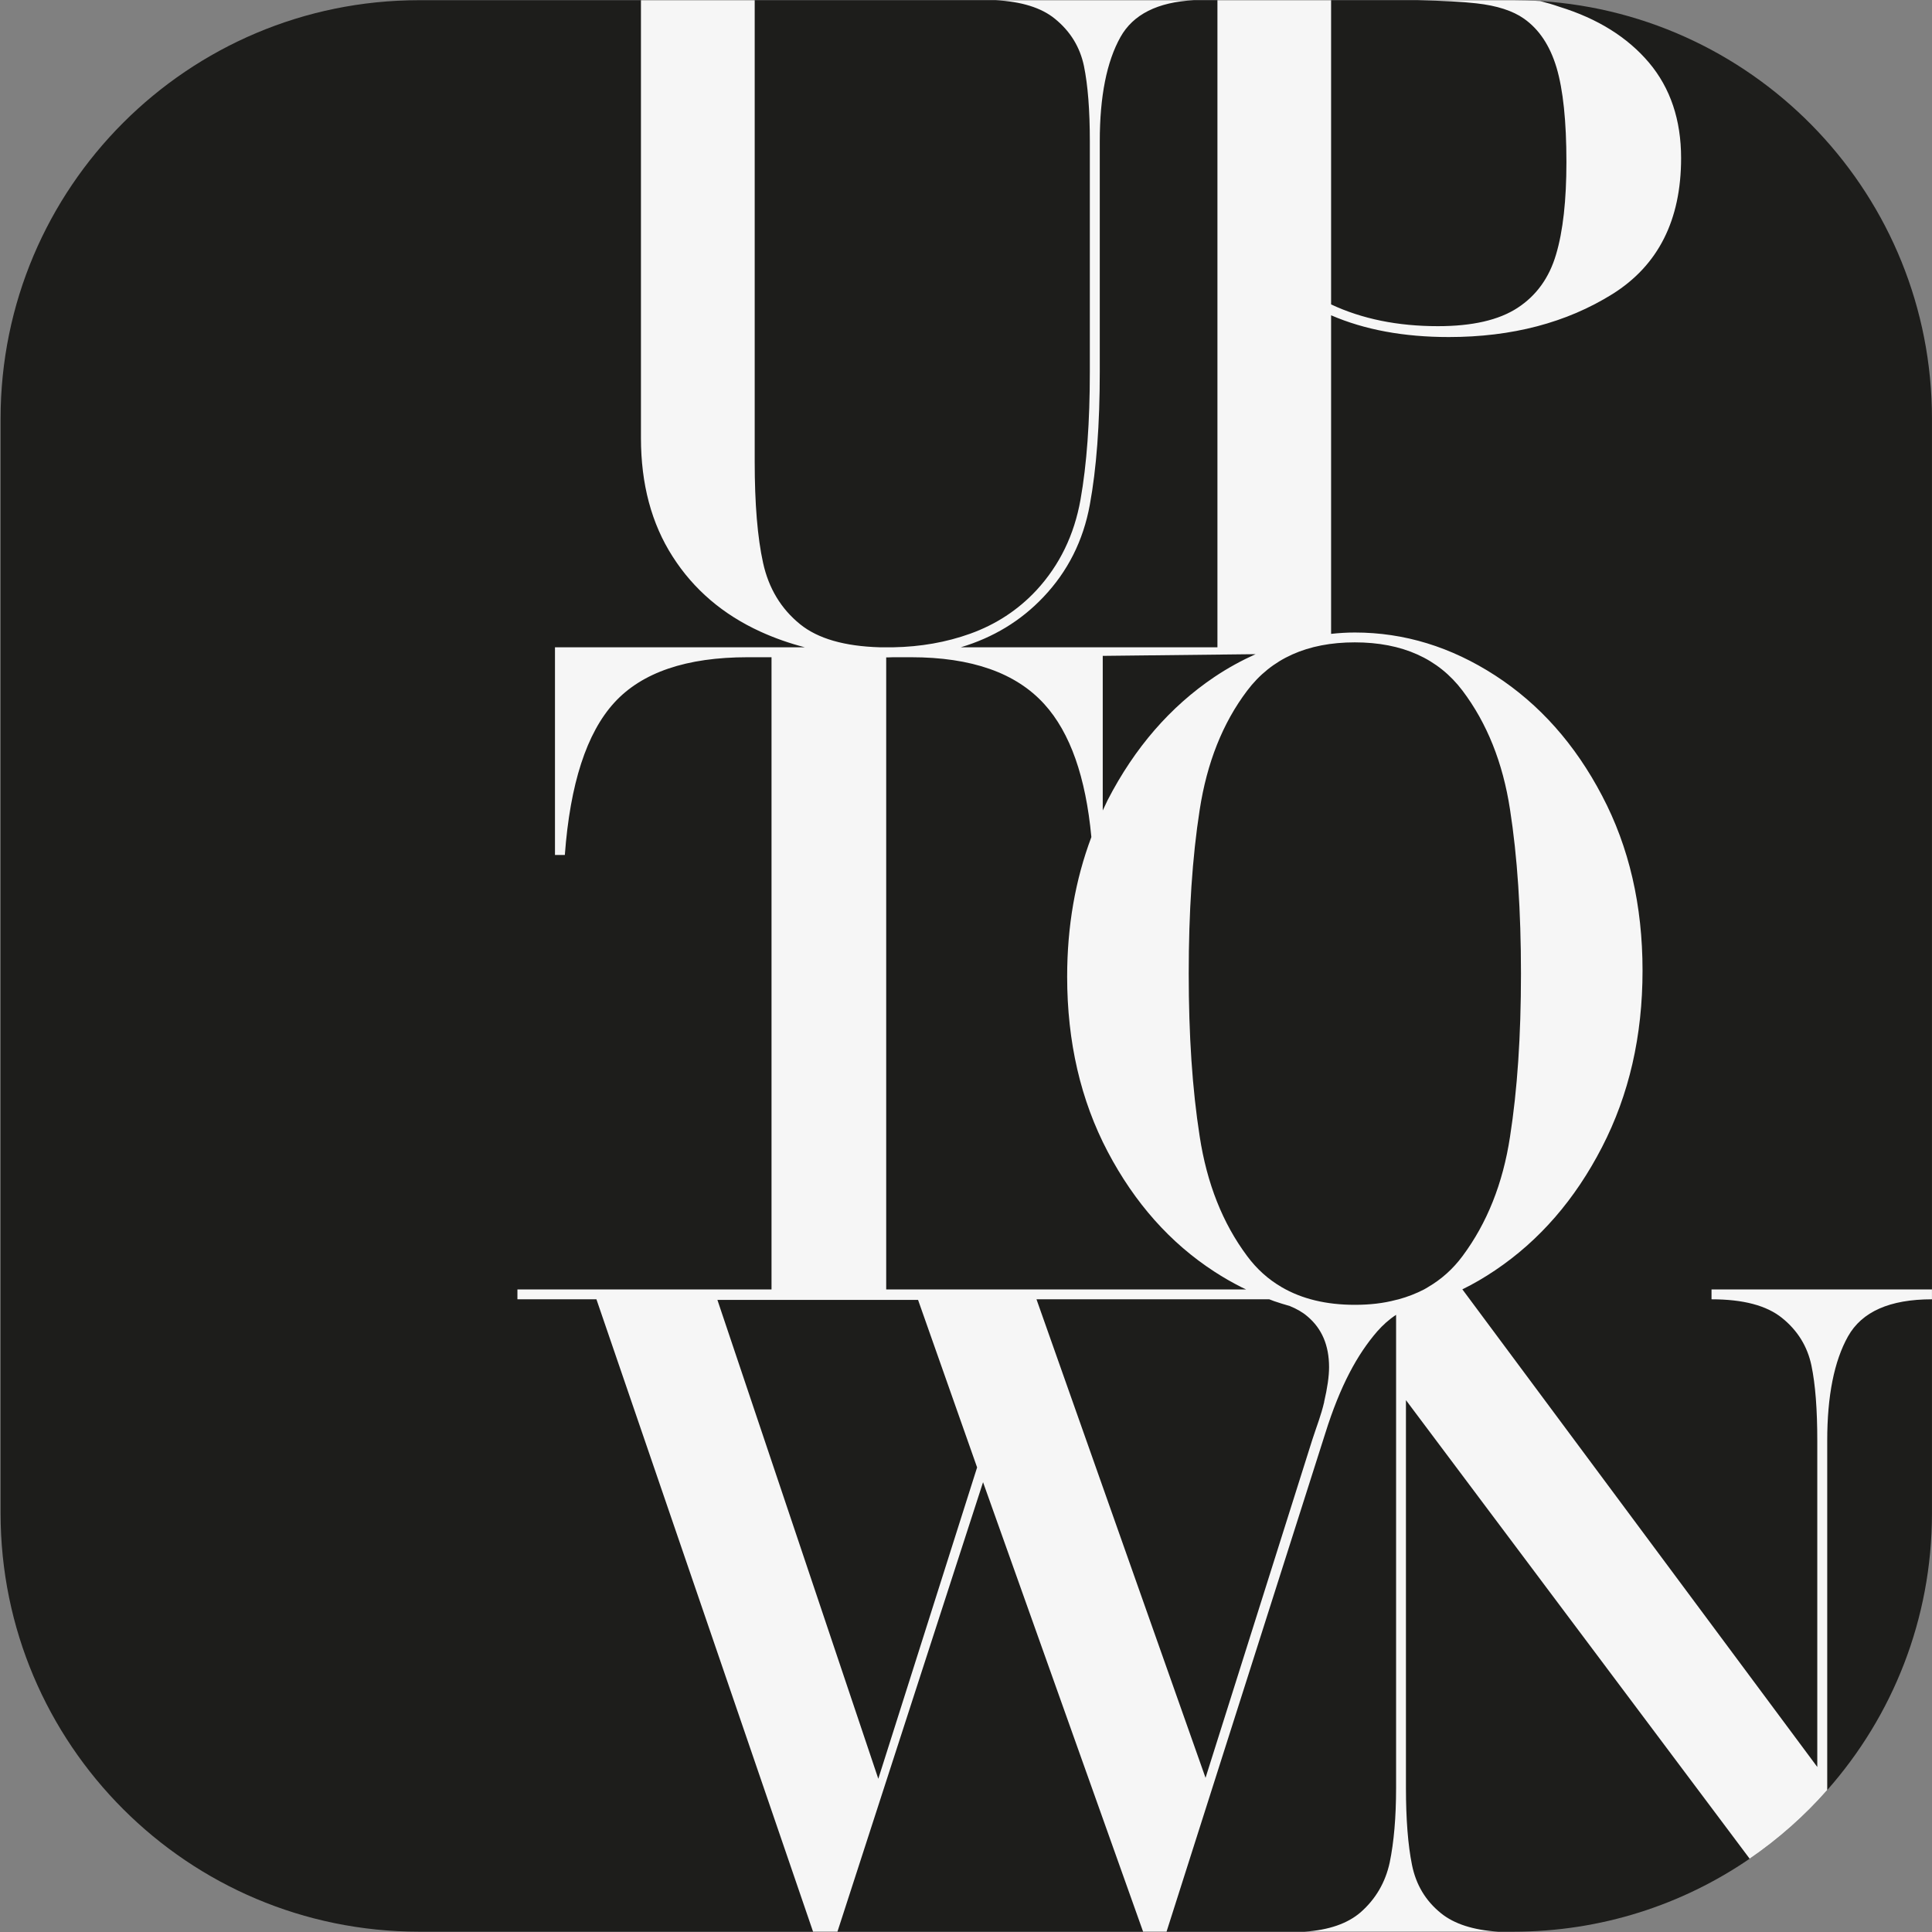
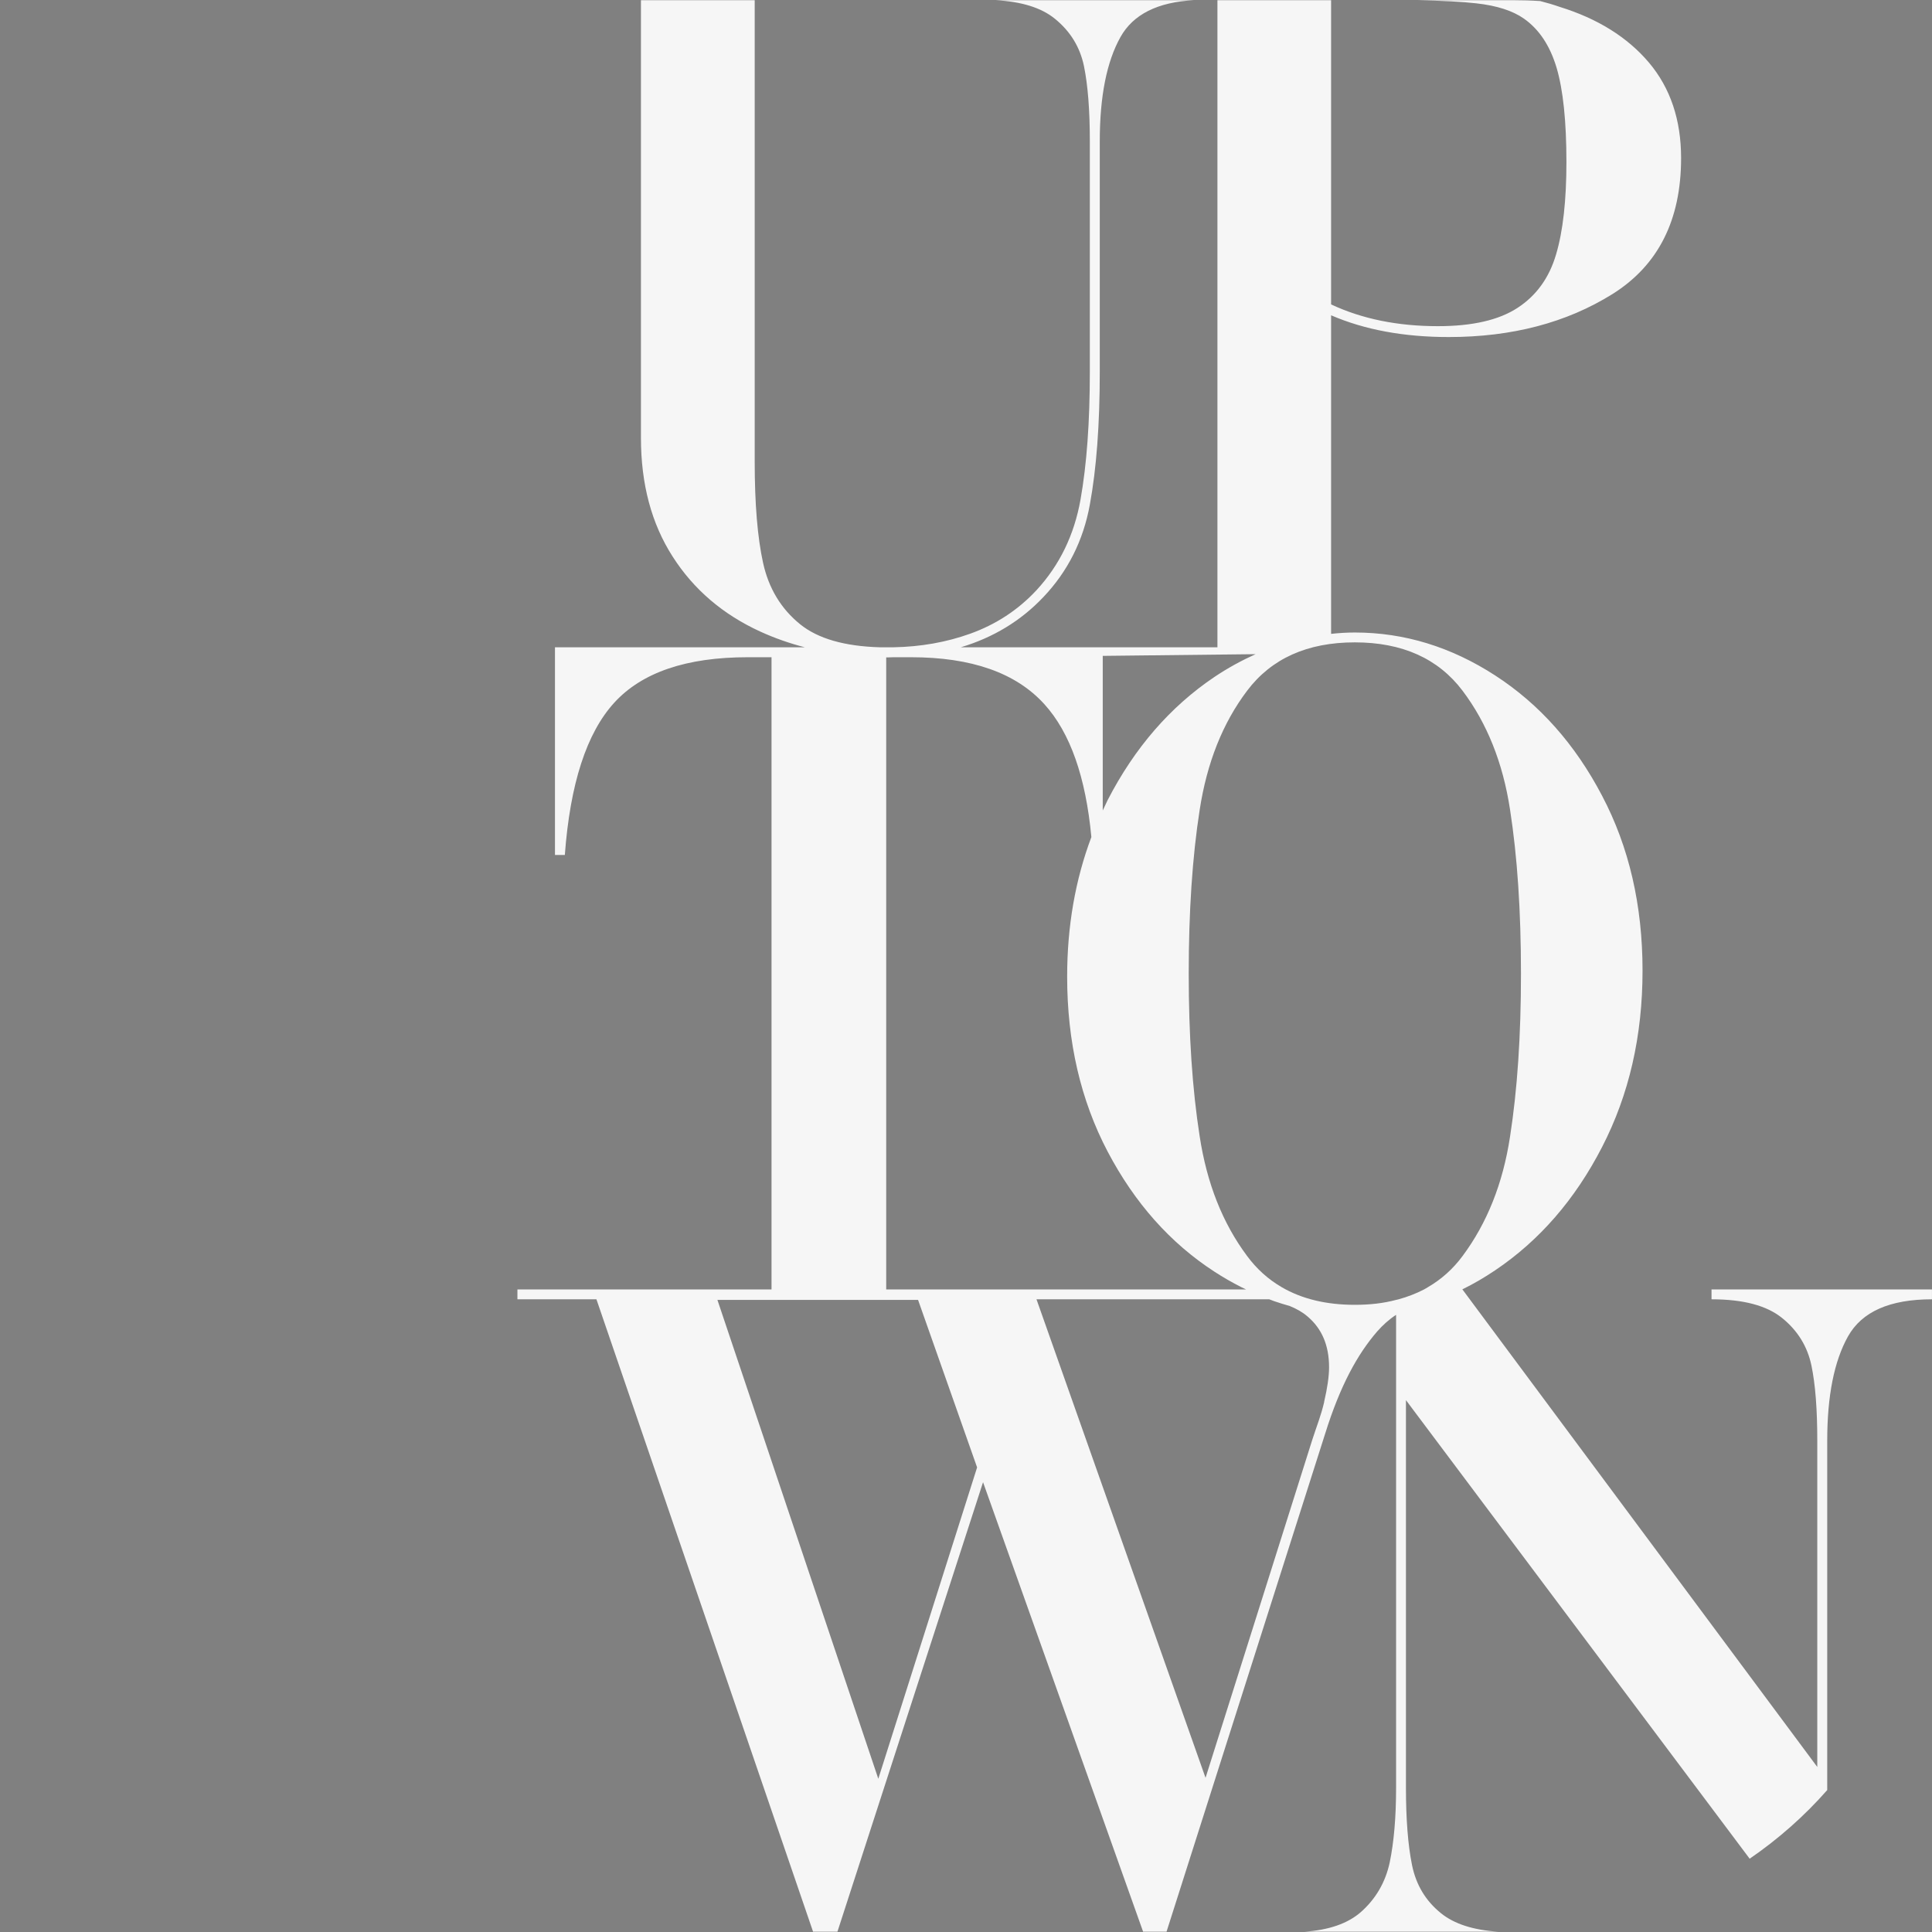
<svg xmlns="http://www.w3.org/2000/svg" width="1191" height="1191" viewBox="0 0 1191 1191" fill="none">
  <rect x="0" y="0" width="1191" height="1191" fill="#808080" stroke="none" />
-   <path d="M1190.98 258.1V932.832C1190.98 998.294 1166.63 1058 1126.41 1103.5C1112.32 1119.53 1096.24 1133.72 1078.6 1145.82C1037.17 1174.2 987.053 1190.8 933.008 1190.8H258.329C115.831 1190.8 0.355 1075.28 0.355 932.832V258.1C0.355 115.655 115.831 0.127 258.329 0.127H933.008C938.507 0.127 944.005 0.284 949.452 0.651C1084.3 9.135 1190.98 121.153 1190.98 258.1Z" fill="#1D1D1B" />
  <path d="M1055.08 794.89V800.965C1074.62 800.965 1089.12 804.788 1098.65 812.539C1108.18 820.237 1114.21 830.03 1116.67 841.761C1119.13 853.544 1120.28 868.993 1120.28 888.108V1089.26L901.534 794.89H901.376C908.237 791.538 914.992 787.61 921.748 783.054C948.98 764.725 970.976 739.43 987.577 707.171C1004.28 674.806 1012.56 638.619 1012.56 598.346C1012.56 558.074 1004.28 522.148 987.577 490.465C970.976 458.781 948.98 434.062 921.748 416.414C894.516 398.765 865.66 389.915 835.181 389.915C830.258 389.915 825.44 390.229 820.57 390.753V194.366C841.308 203.321 865.503 207.773 893.102 207.773C932.118 207.773 965.739 198.922 994.018 181.274C1022.25 163.573 1036.33 135.66 1036.33 97.482C1036.33 73.916 1029.73 54.277 1016.54 38.619C1003.34 23.013 984.958 11.491 961.392 4.212C957.517 2.85 953.537 1.698 949.452 0.651C944.005 0.284 938.507 0.127 933.008 0.127H873.83C889.384 0.441 901.534 1.07 910.174 2.065C922.796 3.479 932.536 6.621 939.449 11.491C948.771 18.037 955.474 28.092 959.559 41.709C963.592 55.325 965.634 74.701 965.634 99.891C965.634 123.458 963.539 142.468 959.245 156.869C955.003 171.324 947.043 182.269 935.469 189.81C923.895 197.351 907.556 201.07 886.399 201.07C861.628 201.07 839.685 196.618 820.57 187.663V0.127H750.499V399.027H592.29C612.191 393.057 629.211 382.845 643.194 368.077C658.224 352.261 667.808 333.251 671.84 311.098C675.925 288.946 677.967 261.609 677.967 229.14V87.113C677.967 59.462 682.209 38.043 690.745 22.803C698.548 8.873 713.631 1.279 735.993 0.127H613.762C629.735 0.965 641.884 4.735 650.211 11.491C659.795 19.242 665.765 28.983 668.226 40.766C670.635 52.549 671.84 67.998 671.84 87.113V229.14C671.84 259.986 669.955 286.328 666.079 308.061C662.204 329.794 653.196 348.386 638.952 363.835C627.587 376.037 613.971 384.94 598.103 390.648C583.23 395.99 567.415 398.713 550.761 399.027H542.382C520.596 398.399 504.204 393.685 493.259 384.835C481.476 375.304 473.882 362.683 470.426 347.076C466.969 331.418 465.241 310.575 465.241 284.599V0.127H395.118V269.936C395.118 298.425 401.612 322.777 414.652 343.096C427.64 363.416 445.707 378.865 468.907 389.443C477.548 393.371 486.608 396.566 496.139 399.027H342.12V527.071H348.195C351.442 483.185 361.602 451.868 378.674 433.172C395.747 414.476 423.188 405.154 460.947 405.154H475.611V794.89H318.973V800.965H367.677L501.219 1190.8H516.249L606.011 913.717L704.676 1190.8H719.13L816.904 883.814C826.278 853.806 836.962 834.691 848.954 820.813C852.463 816.833 856.339 813.324 860.633 810.548V1102.04C860.633 1120.37 859.271 1135.71 856.705 1148.12C854.034 1160.48 848.012 1170.75 838.69 1178.92C830.625 1185.83 819.156 1189.81 804.283 1190.8H923.476C908.237 1189.81 896.506 1186.04 888.389 1179.49C878.805 1171.79 872.887 1161.84 870.426 1149.59C867.965 1137.44 866.708 1121.52 866.708 1102.04V863.128L1078.6 1145.82C1096.24 1133.72 1112.32 1119.53 1126.41 1103.5V888.108C1126.41 860.457 1130.7 839.038 1139.24 823.798C1147.78 808.611 1164.95 800.965 1190.98 800.965V794.89H1055.08ZM679.8 404.316L774.013 403.269C765.425 407.144 756.941 411.753 748.666 417.304C721.434 435.634 699.491 460.928 682.837 493.188C681.79 495.335 680.795 497.482 679.8 499.629V404.316ZM541.439 1096.54L442.251 801.331H565.948L602.345 904.604L541.439 1096.54ZM546.31 794.89V405.259H547.514C548.562 405.259 549.609 405.154 550.656 405.154H561.549C598.941 405.154 626.331 414.79 643.822 434.115C659.743 451.659 669.326 479.048 672.783 516.021C662.885 542.363 657.857 570.957 657.857 602.065C657.857 642.232 666.184 678.263 682.837 709.946C699.491 741.578 721.434 766.296 748.666 783.945C754.113 787.506 759.664 790.648 765.215 793.476C766.21 794 767.205 794.366 768.2 794.89H546.31ZM816.328 864.175C814.338 872.711 811.876 878.577 808.996 887.48L743.168 1095.96L638.952 800.965H782.445C783.387 801.331 784.382 801.75 785.325 802.065C788.624 803.164 791.819 804.212 795.066 805.102C799.308 806.83 802.921 808.873 805.906 811.439C814.862 818.928 819.313 829.349 819.313 842.808C819.313 848.516 818.266 855.639 816.276 864.175H816.328ZM880.271 793.476C879.486 794 878.648 794.419 877.862 794.89C872.992 797.404 867.755 799.446 862.204 800.965C861.68 801.122 861.156 801.227 860.633 801.331C852.83 803.426 844.398 804.369 835.181 804.369C817.585 804.369 802.555 800.755 790.091 793.476C781.816 788.658 774.694 782.269 768.776 774.256C753.694 754.042 744.005 729.532 739.554 700.52C734.998 671.402 732.798 637.938 732.798 600.179C732.798 562.421 734.998 528.38 739.554 499.263C744.005 470.302 753.694 445.793 768.776 425.84C783.754 405.94 805.959 395.99 835.181 395.99C864.403 395.99 886.608 405.94 901.638 425.84C916.668 445.793 926.462 470.198 930.861 499.001C935.364 527.857 937.616 561.635 937.616 600.179C937.616 638.723 935.364 671.926 930.861 700.782C926.462 729.637 916.668 754.042 901.638 774.256C895.72 782.269 888.546 788.658 880.271 793.476Z" fill="#F6F6F6" />
</svg>